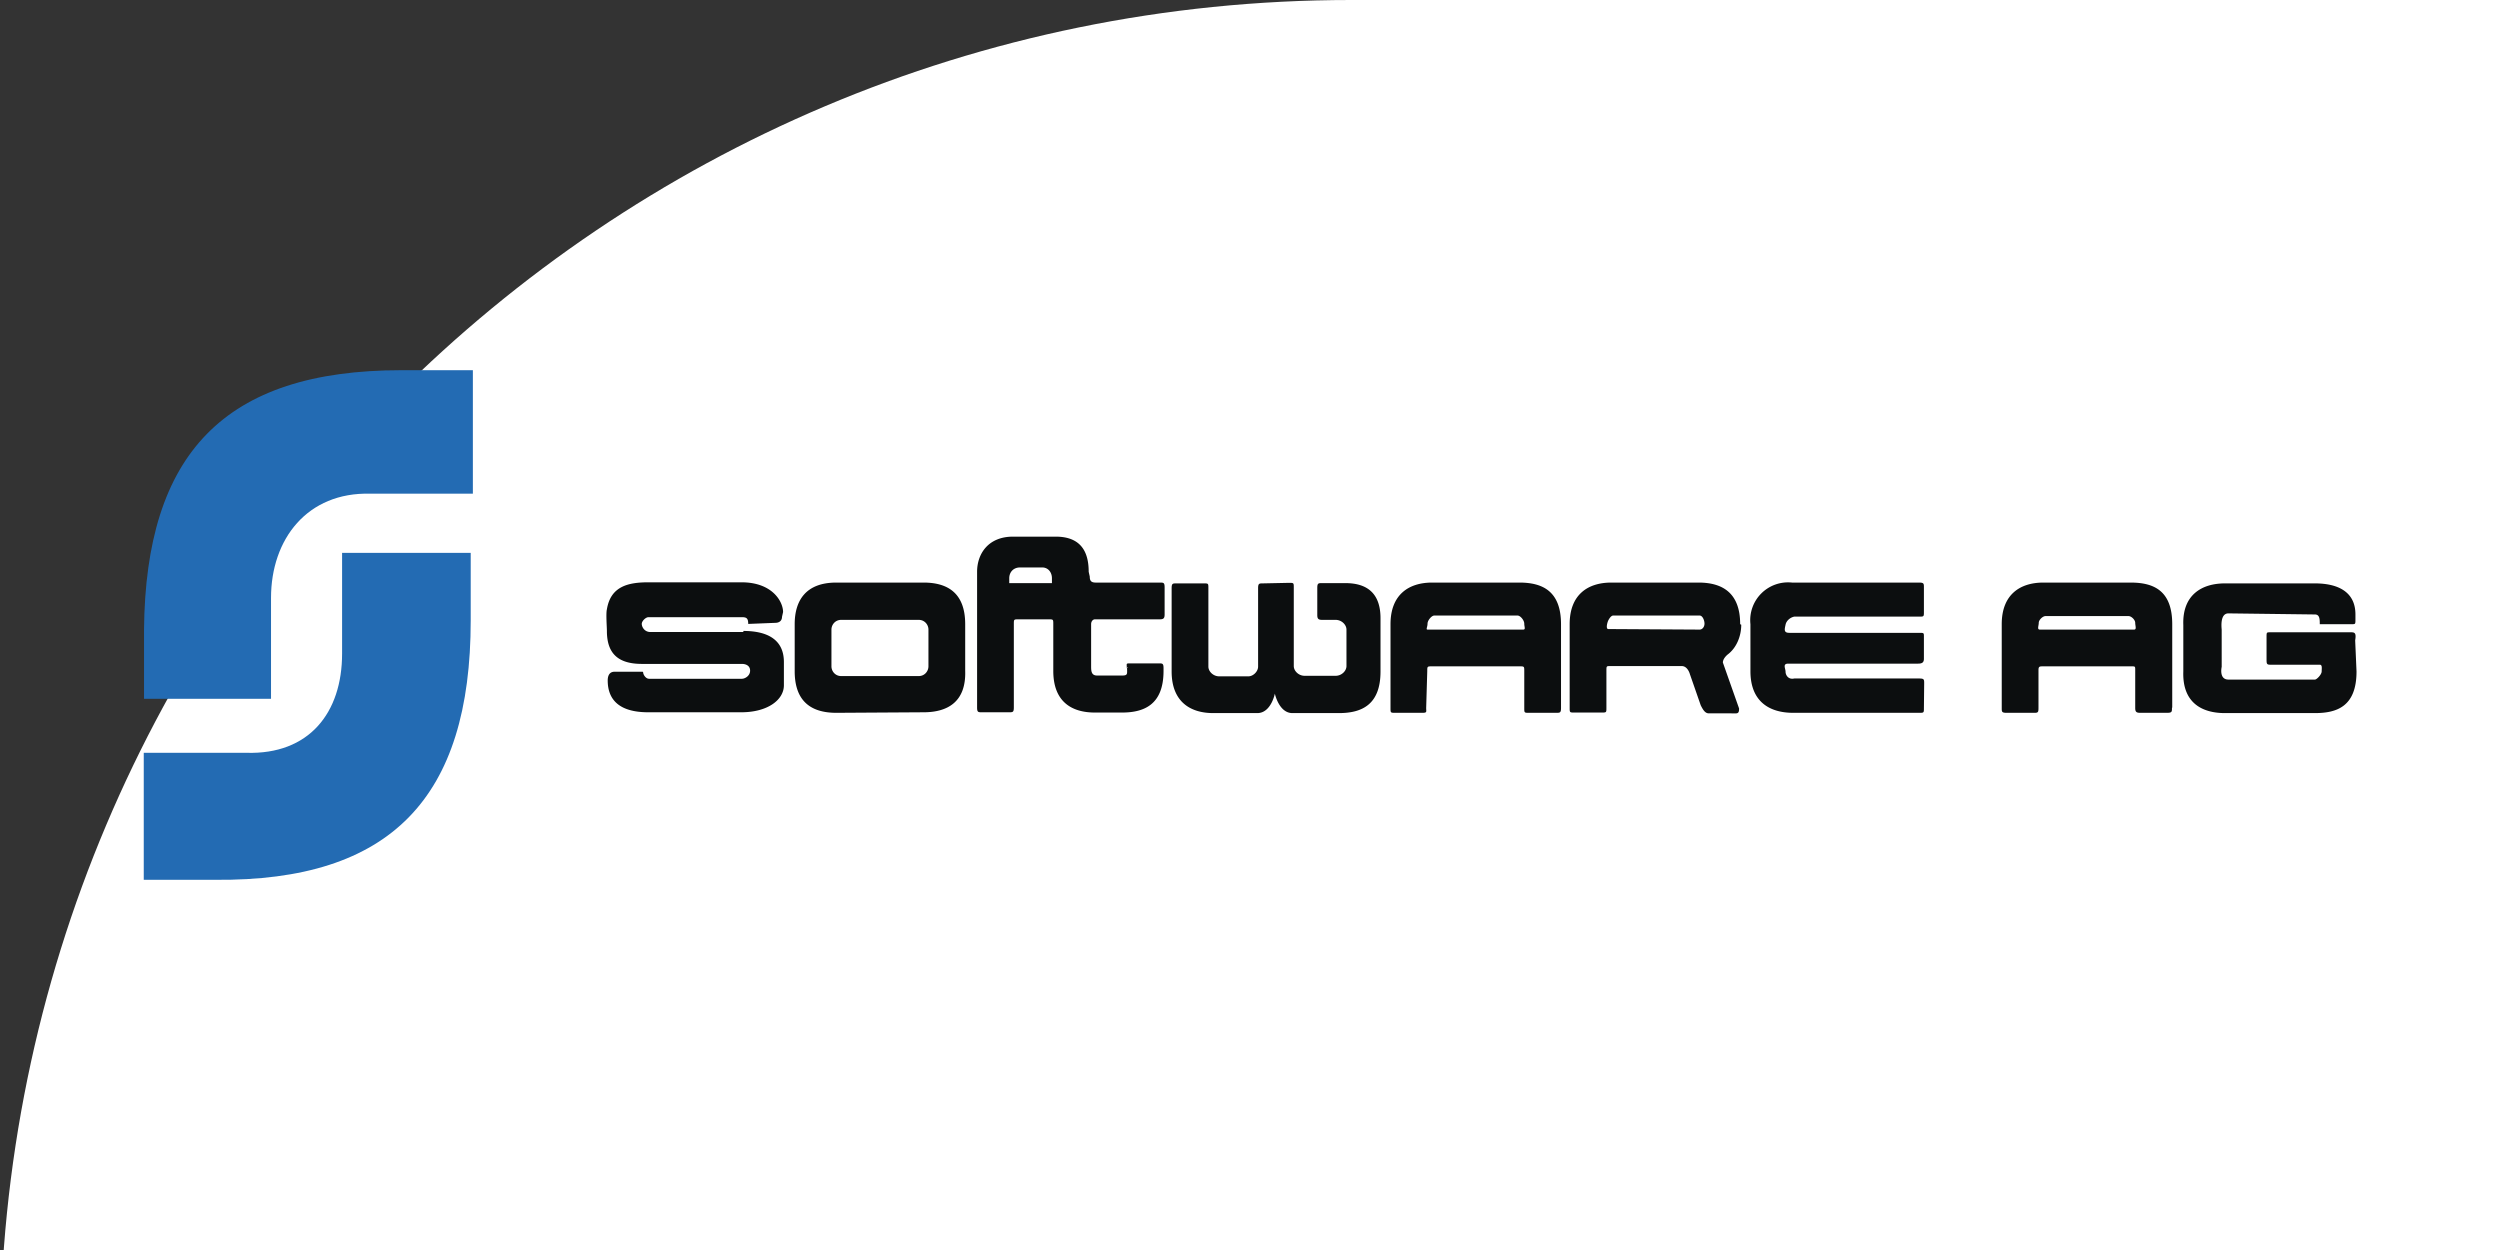
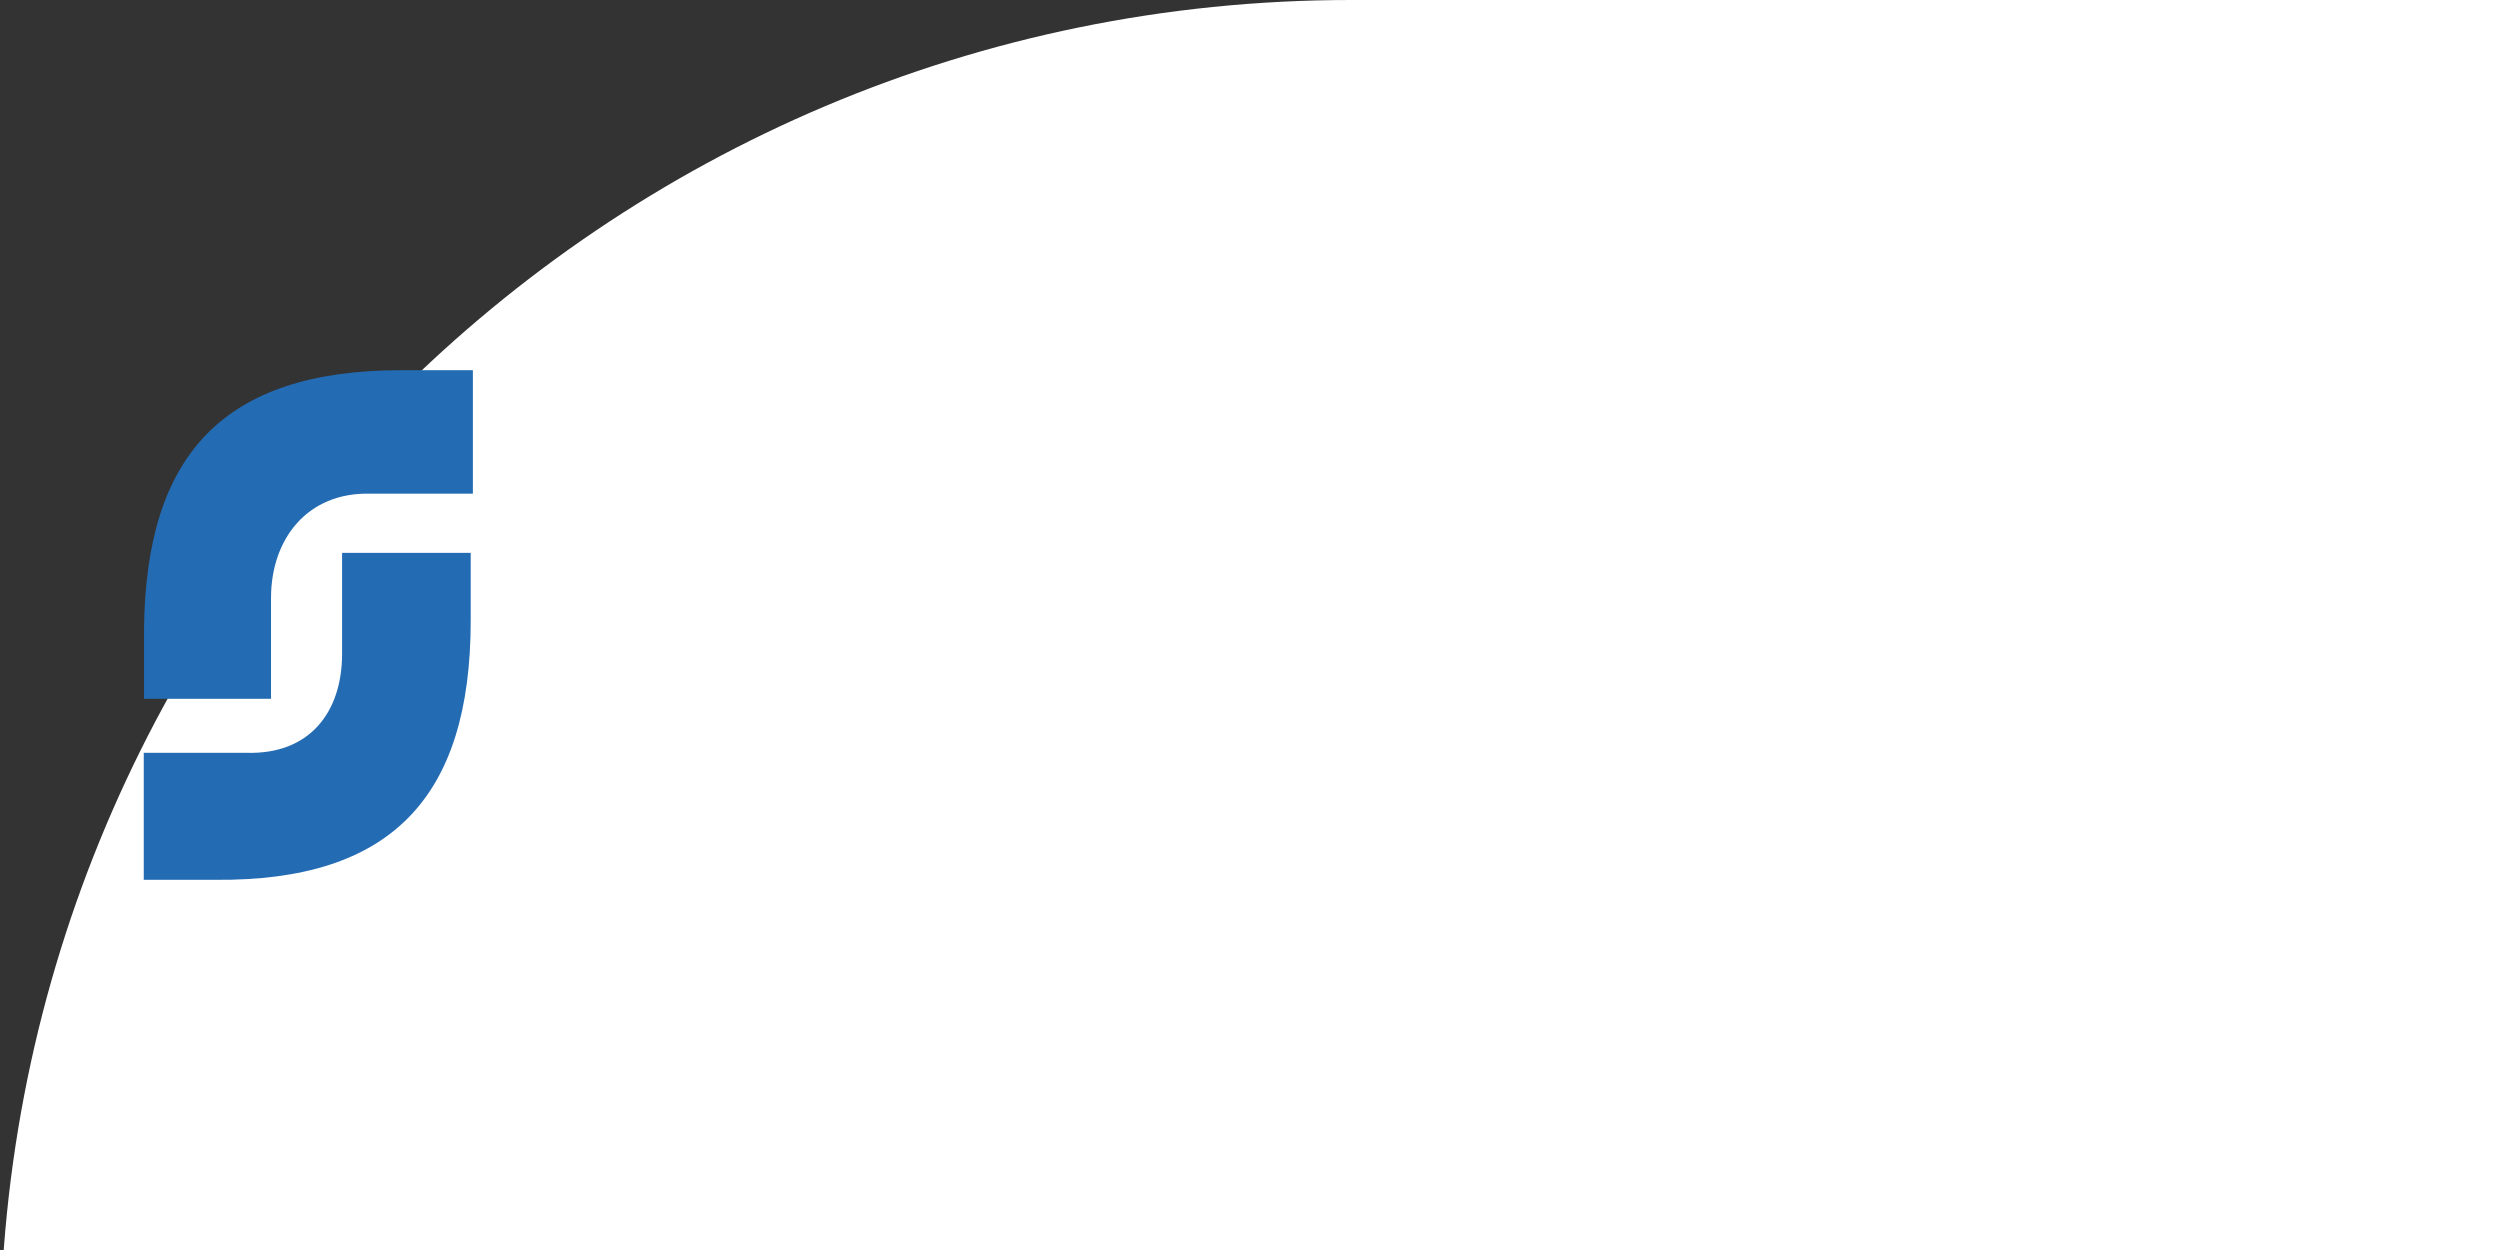
<svg xmlns="http://www.w3.org/2000/svg" width="120" height="60" viewBox="0 0 9.252 4.626" fill-rule="evenodd">
  <rect x="0" y="0" width="9.252" height="4.626" fill="#333333" stroke="none" />
  <rect width="120" height="60" rx="5" fill="white" />
  <path d="M0-188.13h192.756V4.626H0z" fill="#fff" fill-opacity="0" />
-   <path d="M2.38 2.487c0 .01.01.025.022.025h.344c.01 0 .03-.01.03-.03s-.018-.025-.03-.025h-.37c-.086 0-.13-.036-.13-.122 0-.014-.004-.065 0-.08.014-.086.08-.1.154-.1h.344c.115 0 .154.072.154.11l-.004.018c0 .014-.01.022-.025.022l-.1.004c0-.022-.007-.025-.025-.025h-.344c-.01 0-.025.014-.025.025s.01.03.032.03h.344v-.004c.086 0 .15.03.15.115v.086c0 .054-.06.1-.158.1h-.344c-.108 0-.15-.047-.15-.118 0-.018.007-.032.025-.032h.104zm5.658.133c0 .014 0 .018-.018.018h-.1c-.014 0-.018-.004-.018-.018v-.14c0-.014 0-.014-.014-.014h-.326c-.014 0-.018 0-.018.014v.136c0 .018 0 .022-.014.022h-.104c-.018 0-.018-.004-.018-.018V2.31c0-.11.068-.154.154-.154h.323c.086 0 .154.03.154.154v.308zm-.14-.29c.01 0 .004-.014.004-.025s-.014-.025-.025-.025H7.57c-.01 0-.025.014-.025.025s-.007.025.004.025zm.818.04c.004-.025 0-.03-.014-.03h-.3c-.014 0-.014 0-.014.018v.08c0 .018 0 .022.014.022h.183c.01 0 .007.014.007.025s-.018.03-.025.03h-.32c-.036 0-.025-.047-.025-.047V2.33c-.004-.043.007-.06.025-.06l.32.004c.018 0 .018.018.018.036h.118c.014 0 .014 0 .014-.018v-.018c0-.086-.068-.115-.15-.115h-.333c-.086 0-.158.043-.154.154v.172c-.004.115.068.154.154.154h.333c.082 0 .154-.025.154-.154zm-1.596.25c0 .018 0 .018-.018.018h-.466c-.086 0-.158-.04-.158-.154V2.31a.14.14 0 0 1 .154-.154h.47c.018 0 .018.004.018.018v.09c0 .018 0 .018-.018.018H6.64c-.018.004-.03.018-.032.03-.004.018-.007.03.014.03h.48c.018 0 .018 0 .018.014v.082c0 .014-.007.018-.022.018h-.48c-.022 0-.01.018-.01.03s.01.03.032.025h.463c.018 0 .018.004.018.018zm-2.35-.463c.018 0 .018 0 .018.018v.29c0 .018.018.036.04.036h.115c.022 0 .04-.018.04-.036V2.33c0-.018-.018-.036-.04-.036h-.05c-.014 0-.018-.004-.018-.018v-.1c0-.018.004-.018.018-.018h.086c.086 0 .13.043.13.13v.197c0 .122-.068.154-.154.154h.004-.176c-.05 0-.065-.072-.065-.072s-.014.072-.065.072H4.49c-.086 0-.154-.043-.154-.154v-.308c0-.018.004-.018.018-.018h.1c.018 0 .018 0 .018.018v.29c0 .018.018.036.04.036h.108c.018 0 .036-.018.036-.036v-.29c0-.018.004-.018.018-.018zm-.6.316c0-.018-.004-.018.014-.018h.104c.014 0 .018 0 .018.018v.01c0 .125-.072.154-.154.154h.004-.104c-.086 0-.154-.04-.154-.154V2.31c0-.018 0-.018-.018-.018h-.11c-.018 0-.018 0-.018.018v.308c0 .018-.004.018-.018.018h-.1c-.014 0-.018 0-.018-.018v-.502c0-.065.04-.13.133-.13h.158c.1 0 .122.065.122.13l.004.018c0 .014.004.022.022.022h.237c.014 0 .018 0 .018.018v.1c0 .014-.004.018-.018.018h-.24c-.007 0-.014.007-.014.018v.154c0 .018 0 .036.022.036h.093c.022 0 .018-.007.018-.03h.004zM3.775 2.1c-.025 0-.04.018-.04.04v.018h.158V2.14c0-.022-.014-.04-.036-.04h-.082zm-.68.538c-.118 0-.154-.068-.154-.154V2.31c0-.086.04-.154.154-.154h.323c.086 0 .154.036.154.154v.172c.004.118-.068.154-.154.154zm.018-.344c-.022 0-.036.018-.036.036v.136c0 .018.014.036.036.036H3.4c.022 0 .036-.018.036-.036V2.33c0-.018-.014-.036-.036-.036zm2.664.326c0 .018-.004.018-.018.018h-.1c-.018 0-.018 0-.018-.018v-.136c0-.018 0-.018-.018-.018H5.3c-.018 0-.018 0-.018.018l-.004.136c0 .014.004.018-.014.018h-.1c-.018 0-.018 0-.018-.018V2.31c0-.11.068-.154.154-.154h.323c.086 0 .154.032.154.154v.308zm-.14-.29c.01 0 .004-.01.004-.022s-.014-.03-.025-.03h-.308c-.01 0-.025.018-.025.03s-.007.022 0 .022zm.807-.018c0 .043-.018.086-.05.11 0 0-.018.014-.018.03l.06.17c0 .022-.007.018-.032.018h-.08c-.014 0-.022-.014-.03-.03l-.04-.115c-.004-.014-.014-.03-.03-.03h-.265c-.014 0-.014 0-.014.018v.136c0 .018 0 .018-.018.018h-.1c-.018 0-.018 0-.018-.018V2.31c0-.11.068-.154.154-.154h.323c.086 0 .154.036.154.154zm-.154.018c.01 0 .018-.01.018-.022s-.007-.03-.018-.03h-.32c-.007 0-.014.01-.018.018s-.01.032 0 .032z" fill="#0c0e0f" />
  <g fill="#236bb3">
    <path d="M1.75 1.37v.457h-.38c-.232-.006-.367.167-.367.386v.373h-.47V2.33c.006-.65.296-.96.953-.96z" />
    <path d="M.532 3.256v-.47h.38c.232.007.354-.148.354-.367v-.373h.476v.25c0 .657-.296.966-.946.96z" />
  </g>
</svg>